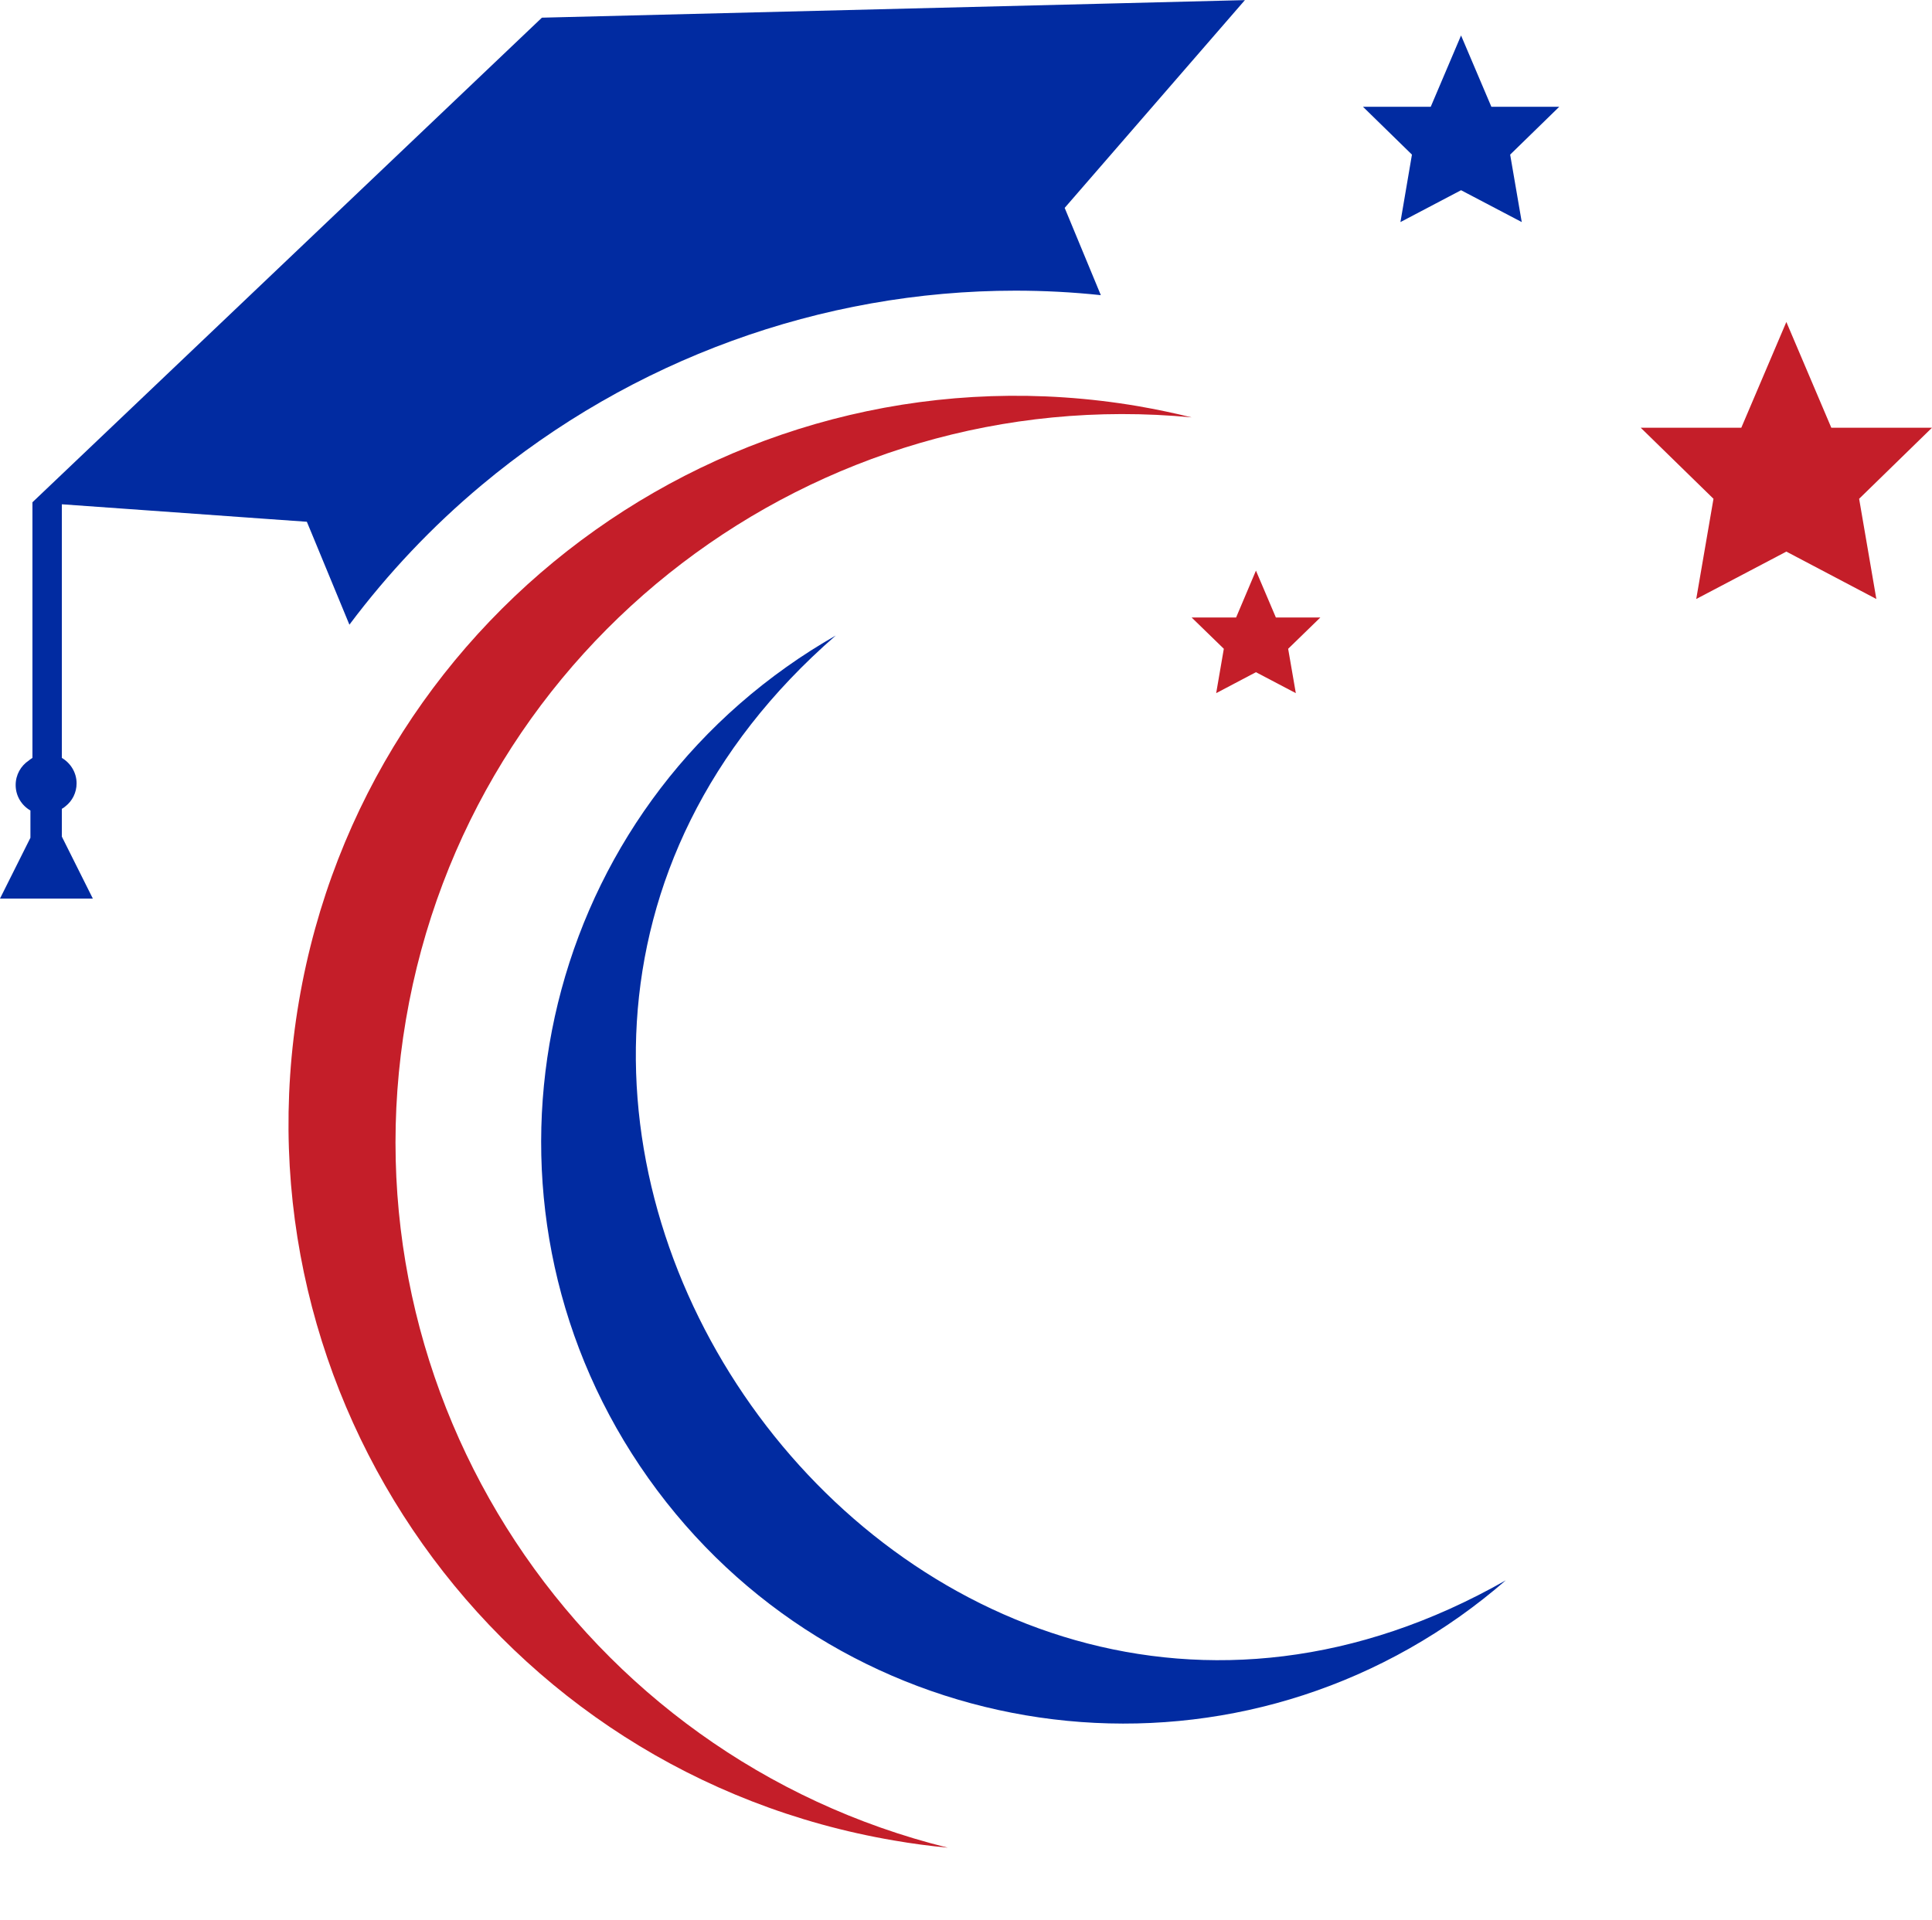
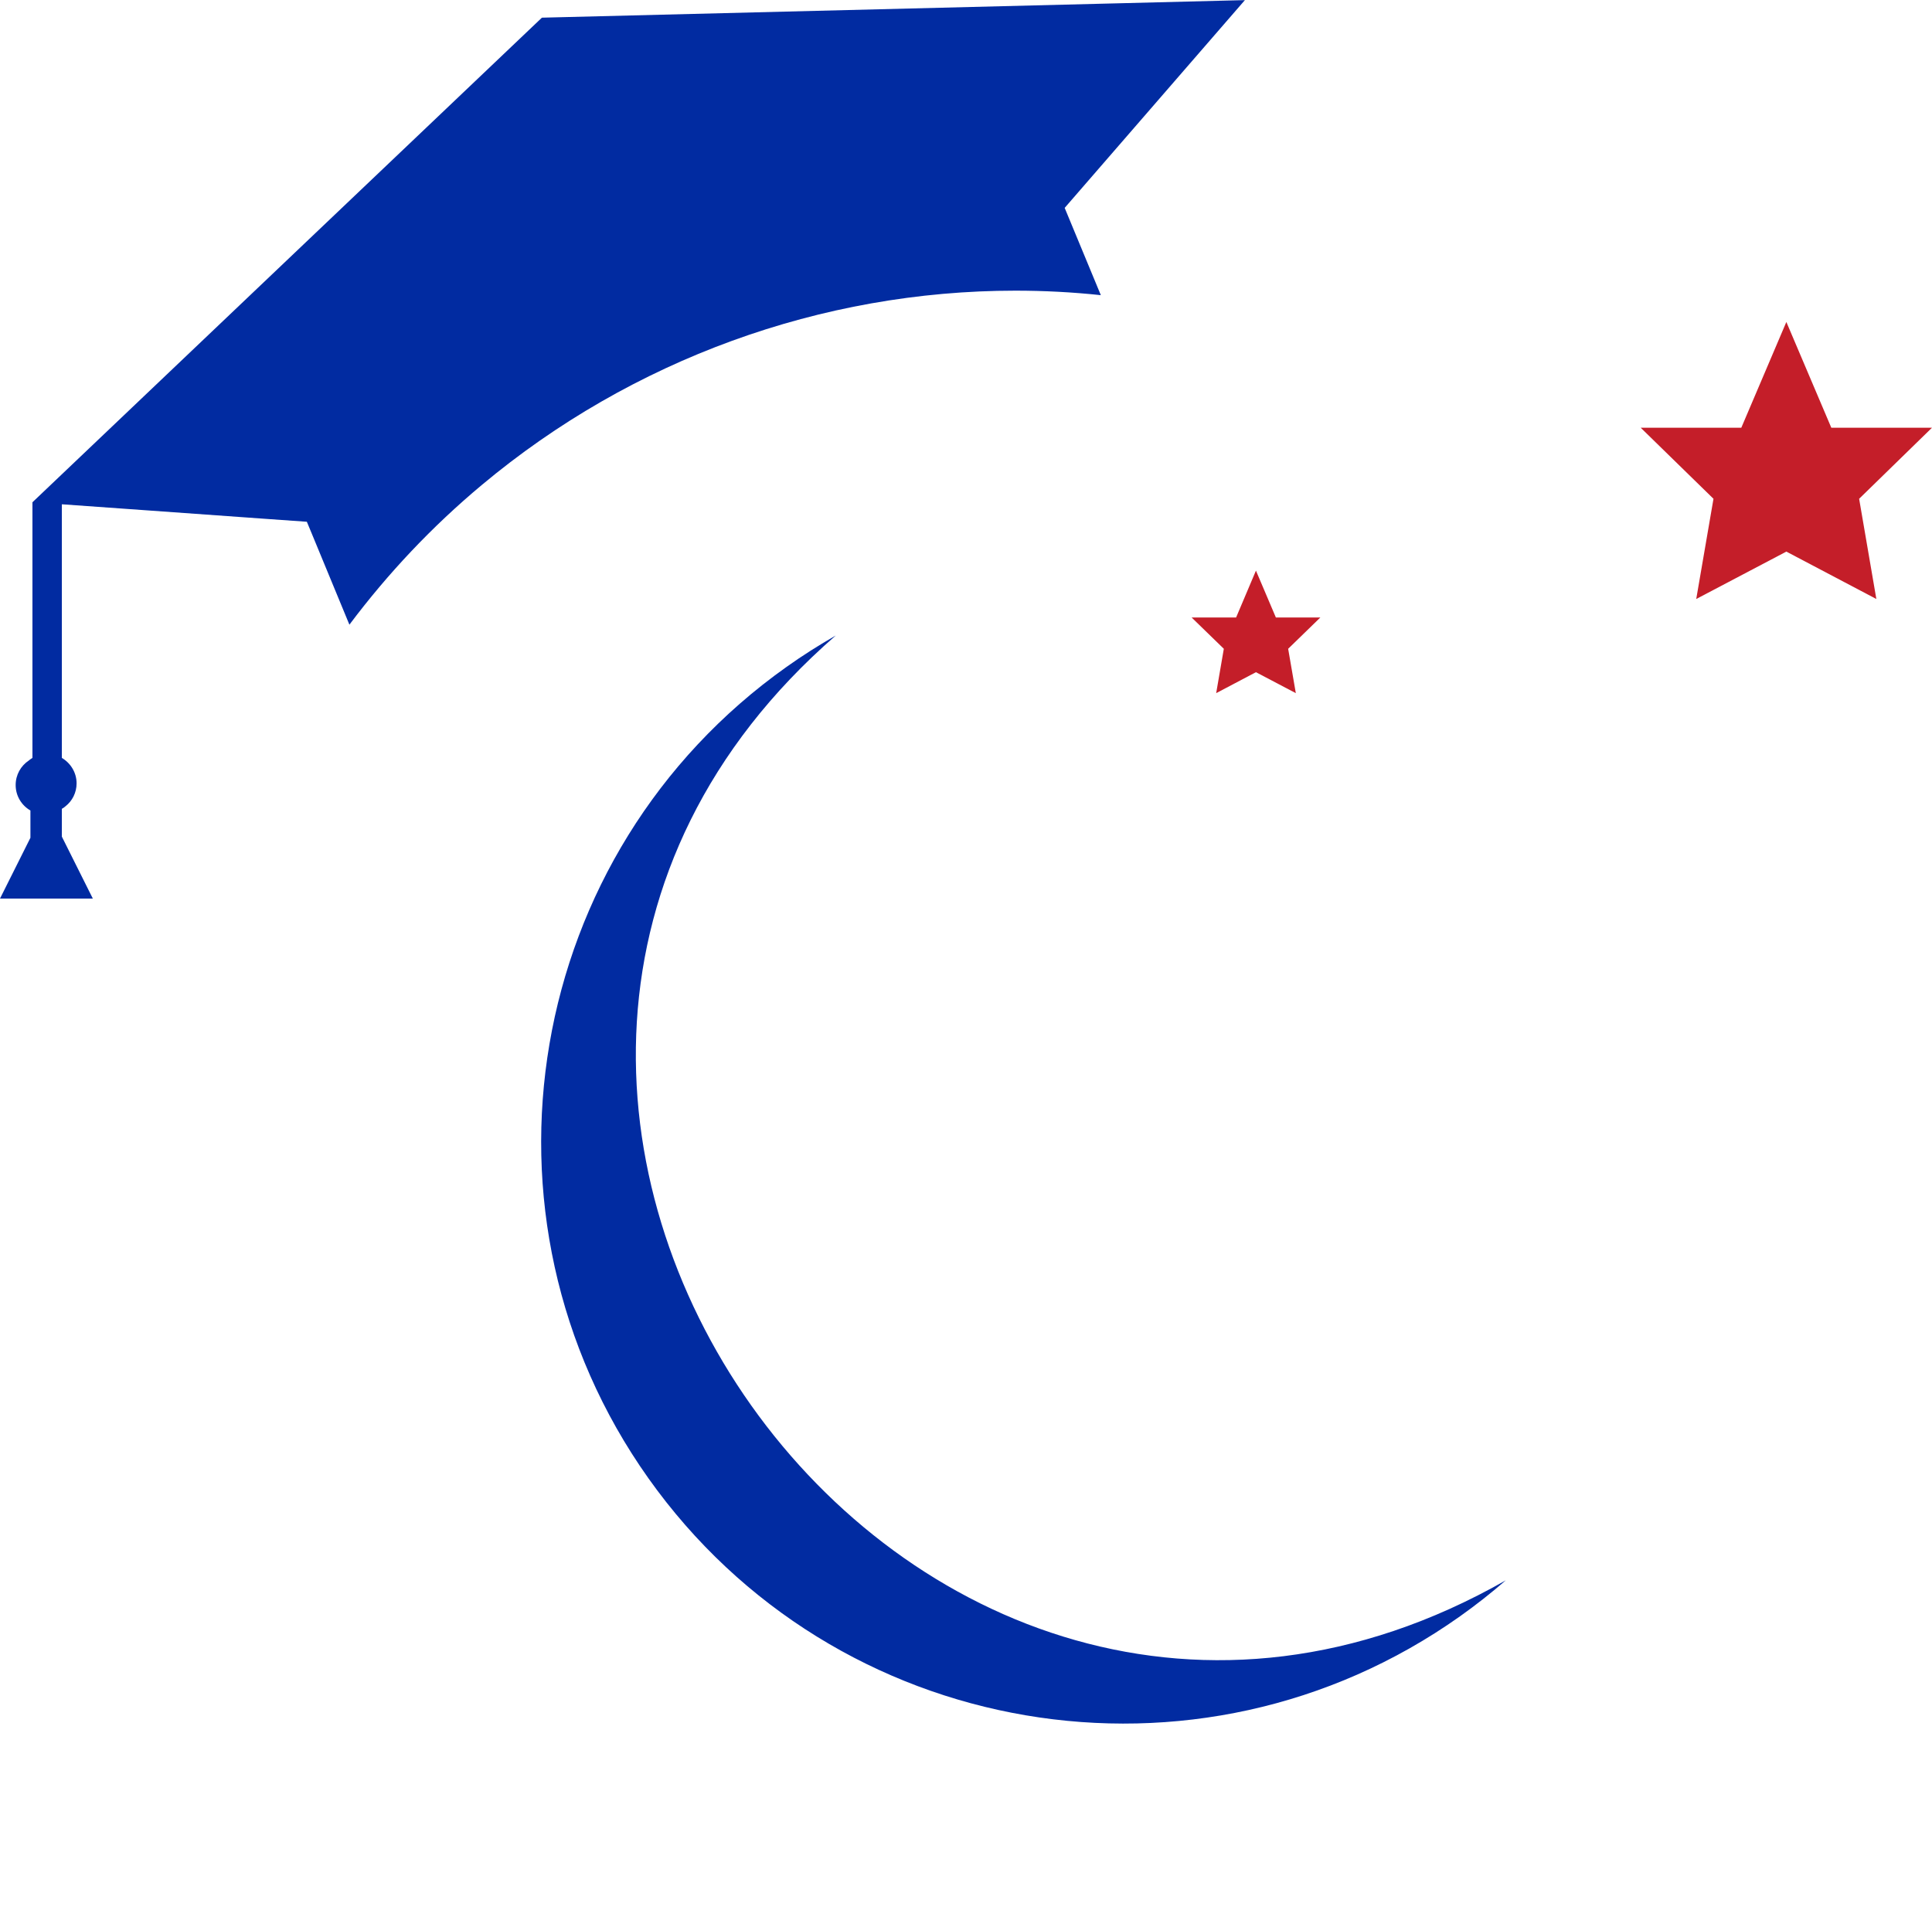
<svg xmlns="http://www.w3.org/2000/svg" fill="#000000" height="66.6" preserveAspectRatio="xMidYMid meet" version="1" viewBox="0.0 0.0 67.0 66.6" width="67" zoomAndPan="magnify">
  <defs>
    <clipPath id="a">
-       <path d="M 10 13 L 42 13 L 42 64.09 L 10 64.09 Z M 10 13" />
-     </clipPath>
+       </clipPath>
  </defs>
  <g>
    <g id="change1_1">
      <path d="M 61.949 11.168 L 63.508 14.836 L 67 14.836 L 64.473 17.301 L 65.07 20.777 L 61.949 19.133 L 58.824 20.777 L 59.422 17.301 L 56.898 14.836 L 60.387 14.836 L 61.949 11.168" fill="#c41e29" />
    </g>
    <g id="change2_1">
-       <path d="M 50.668 1.23 L 51.719 3.703 L 54.074 3.703 L 52.371 5.363 L 52.773 7.703 L 50.668 6.598 L 48.566 7.703 L 48.965 5.363 L 47.266 3.703 L 49.617 3.703 L 50.668 1.23" fill="#012ba1" />
-     </g>
+       </g>
    <g id="change1_2">
      <path d="M 43.555 19.793 L 44.246 21.418 L 45.789 21.418 L 44.672 22.504 L 44.938 24.043 L 43.555 23.316 L 42.176 24.043 L 42.441 22.504 L 41.324 21.418 L 42.867 21.418 L 43.555 19.793" fill="#c41e29" />
    </g>
    <g clip-path="url(#a)" id="change1_3">
      <path d="M 14.078 35.363 C 11.844 48.473 20.164 60.949 32.871 64.09 C 32.254 64.031 31.629 63.949 31.004 63.84 C 17.27 61.504 8.027 48.465 10.367 34.73 C 12.707 20.996 25.742 11.75 39.477 14.09 C 40.102 14.199 40.719 14.328 41.324 14.477 C 28.293 13.234 16.312 22.25 14.078 35.363" fill="#c41e29" fill-rule="evenodd" />
    </g>
    <g id="change2_2">
      <path d="M 52.219 54.816 C 31.449 66.645 10.949 37.727 28.984 22.043 C 28.406 22.375 27.836 22.734 27.281 23.129 C 18.188 29.578 16.039 42.18 22.484 51.273 C 28.934 60.367 41.535 62.512 50.629 56.066 C 51.184 55.672 51.715 55.254 52.219 54.816" fill="#012ba1" fill-rule="evenodd" />
    </g>
    <g id="change2_3">
      <path d="M 36.922 7.211 L 38.176 10.238 C 37.188 10.133 36.199 10.082 35.215 10.082 C 28.477 10.082 21.906 12.477 16.711 16.82 C 14.984 18.262 13.449 19.891 12.117 21.668 L 10.805 18.492 L 10.641 18.098 L 9.367 18.008 L 5.219 17.711 L 2.262 17.5 L 2.145 17.492 L 2.145 26.289 C 2.449 26.469 2.656 26.797 2.656 27.172 C 2.656 27.492 2.508 27.781 2.273 27.965 C 2.234 28 2.191 28.031 2.145 28.055 L 2.145 29.02 L 3.219 31.168 L 0 31.168 L 1.055 29.059 L 1.055 28.113 C 0.75 27.938 0.543 27.609 0.543 27.23 C 0.543 26.875 0.723 26.562 1 26.379 C 1.02 26.363 1.035 26.348 1.055 26.336 C 1.078 26.32 1.098 26.305 1.125 26.289 L 1.125 17.422 L 18.793 0.613 L 38.676 0.117 L 43.172 0.004 L 36.922 7.211" fill="#012ba1" fill-rule="evenodd" />
    </g>
  </g>
</svg>